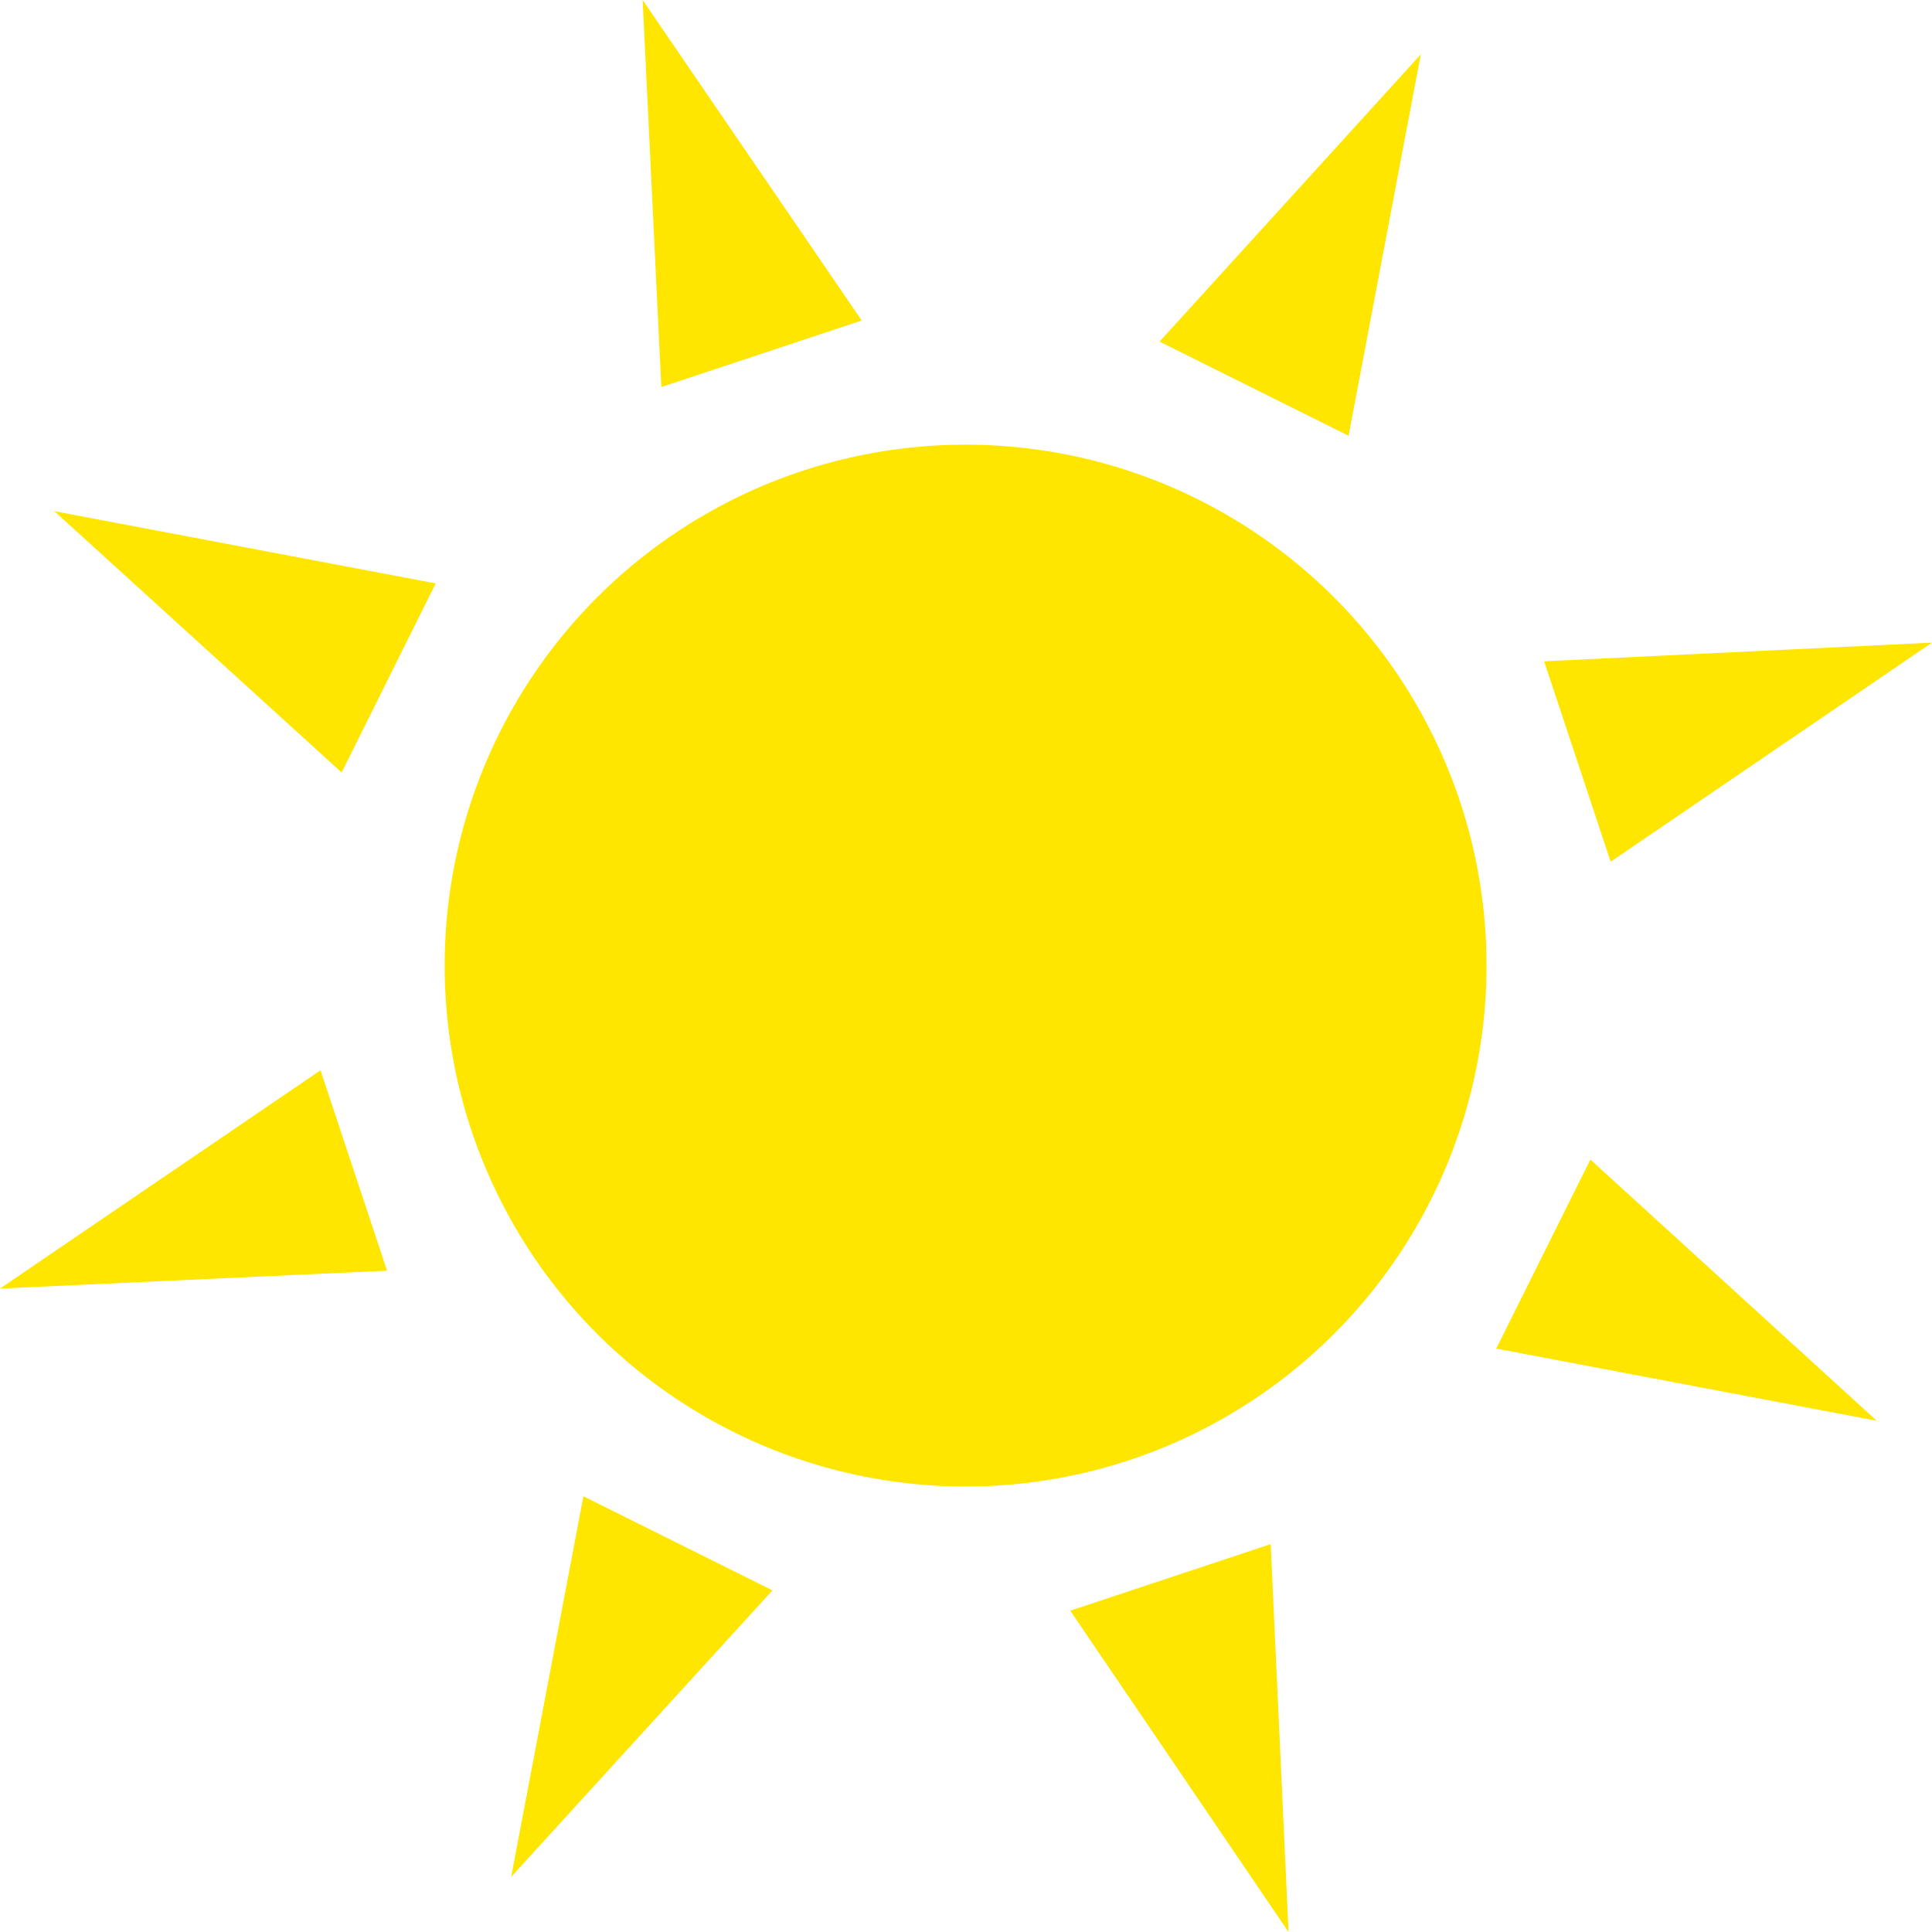
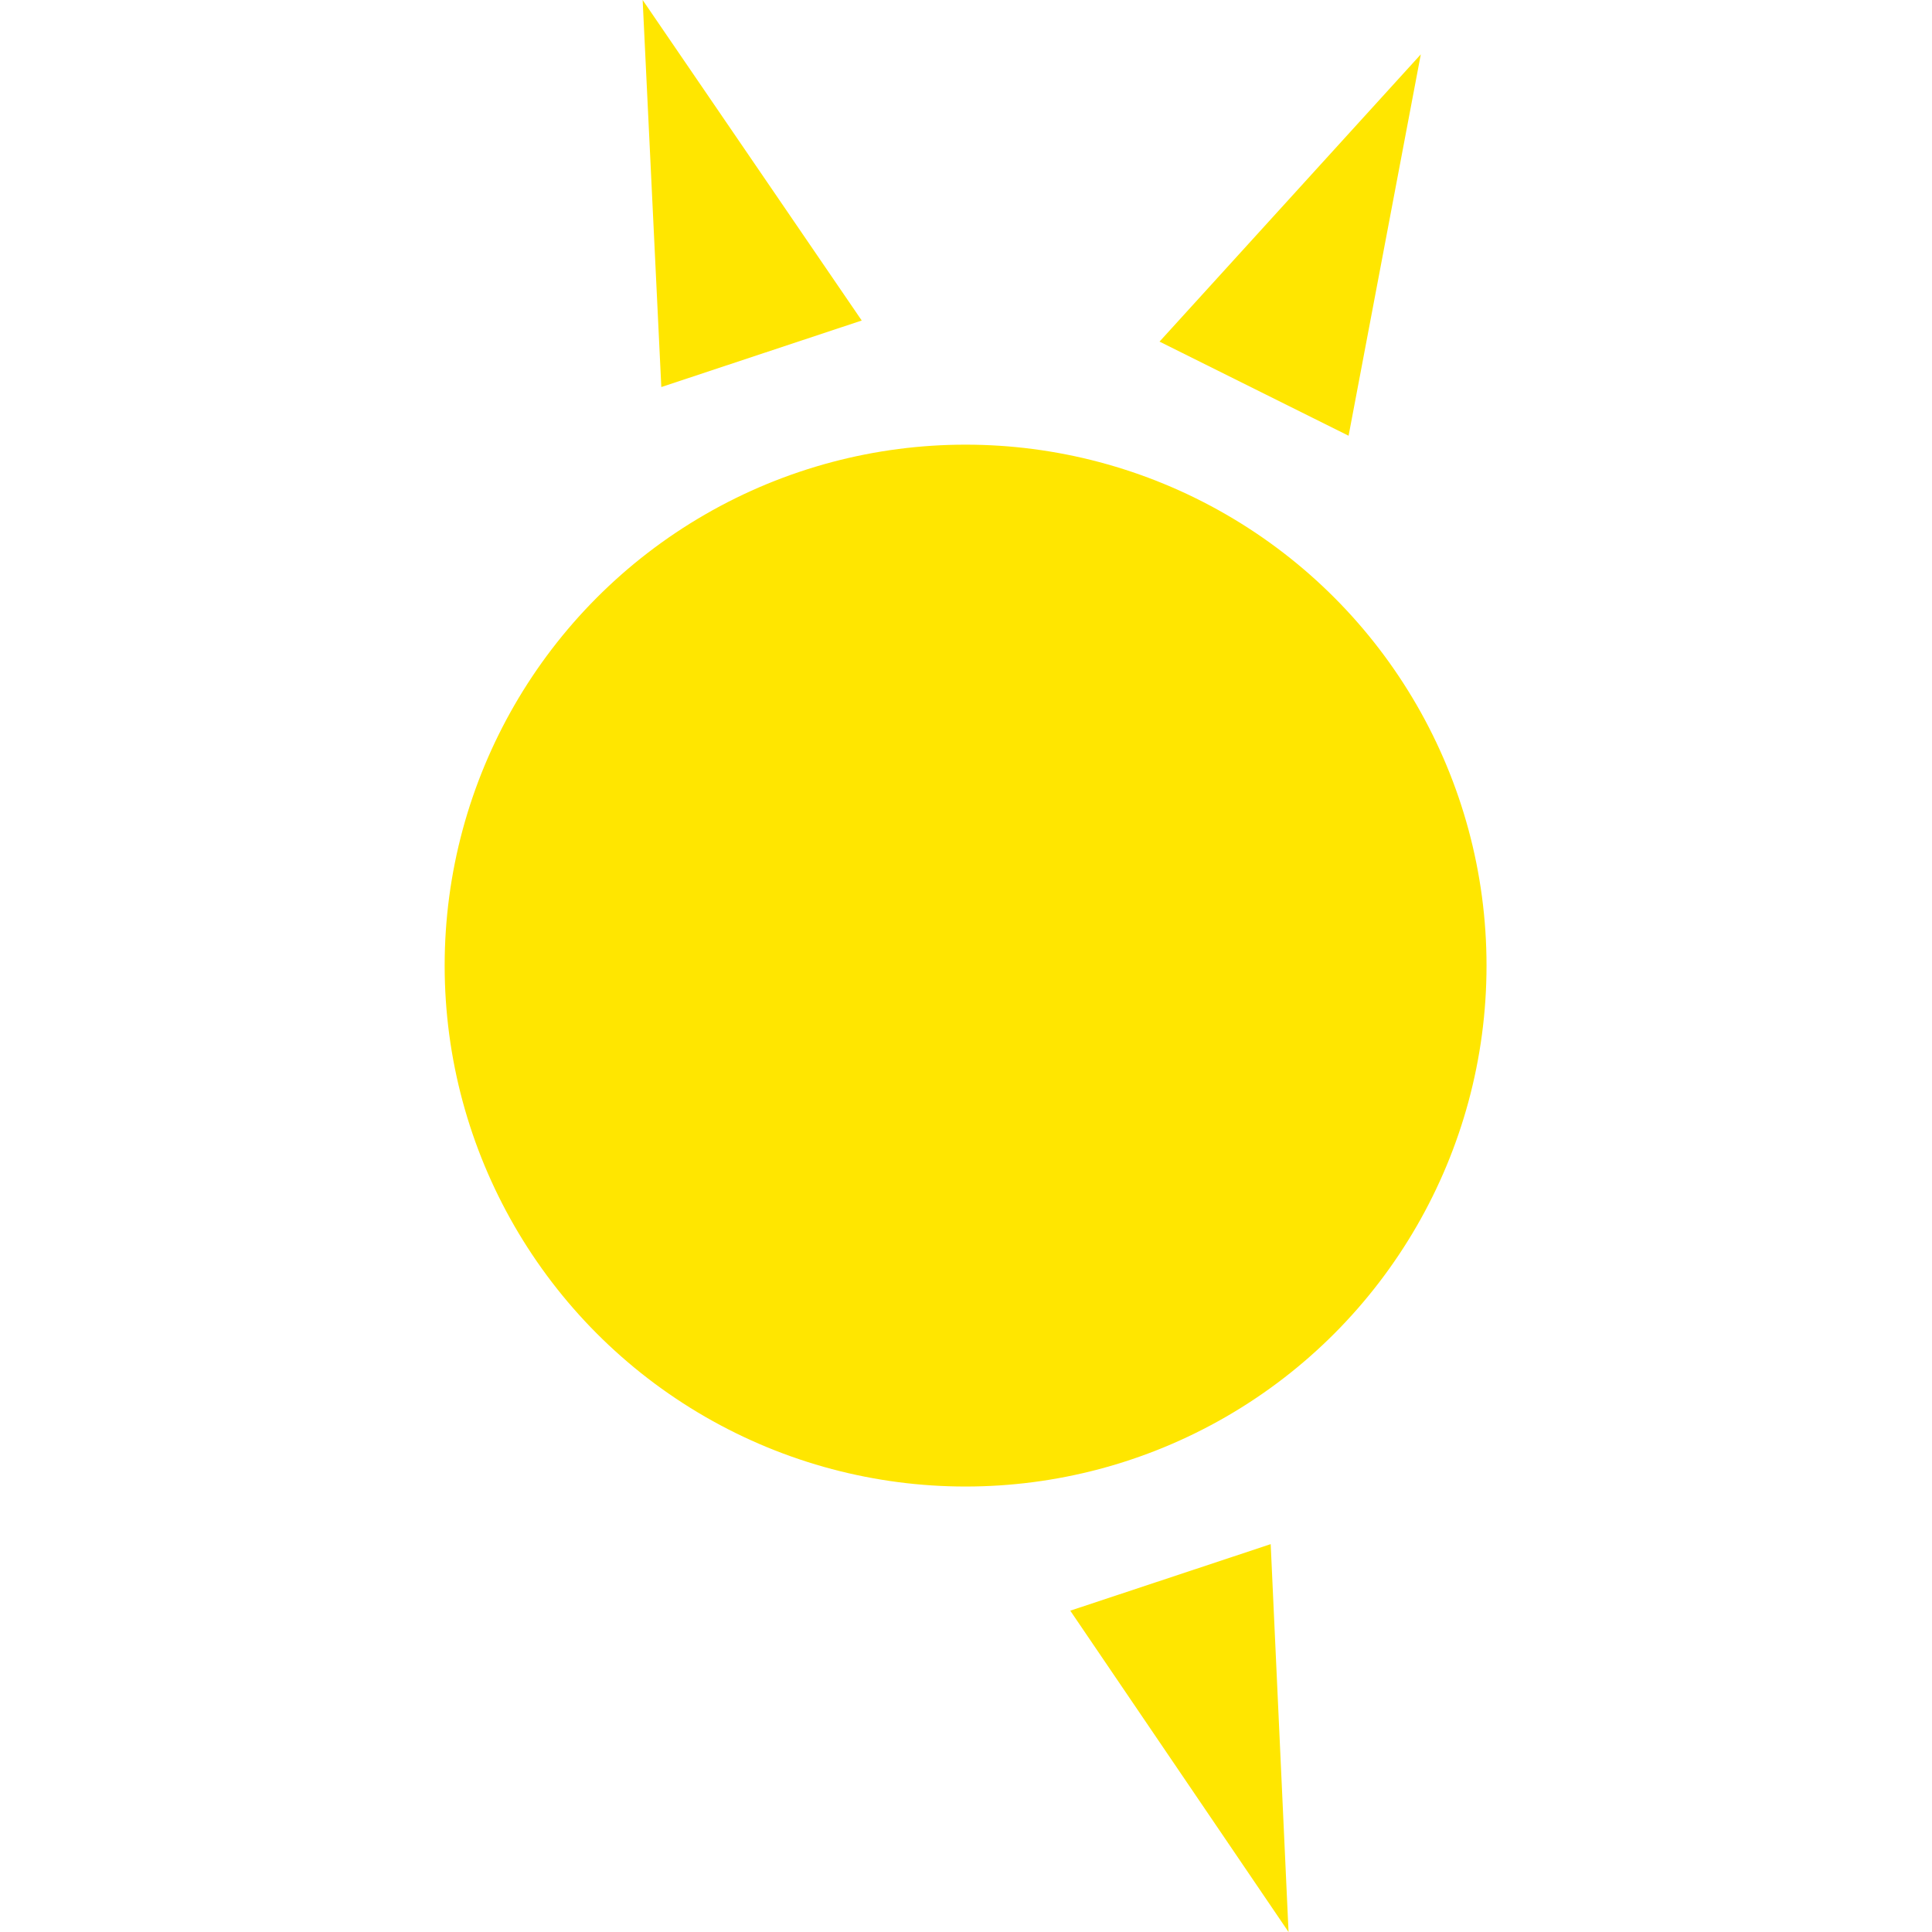
<svg xmlns="http://www.w3.org/2000/svg" version="1.0" id="sunTwoGraphic" x="0px" y="0px" viewBox="0 0 238.1 238.1" enable-background="new 0 0 238.1 238.1" xml:space="preserve">
  <g id="sunTwo">
    <circle fill="#FFE600" cx="119" cy="119" r="64.2" />
    <g>
      <polygon fill="#FFE600" points="106.2,39.5 81.5,47.7 79.2,0 " />
      <polygon fill="#FFE600" points="131.9,198.5 156.6,190.3 158.8,238.1 " />
    </g>
    <g>
-       <polygon fill="#FFE600" points="198.5,106.2 190.3,81.5 238.1,79.2 " />
-       <polygon fill="#FFE600" points="39.5,131.9 47.7,156.6 0,158.8 " />
+       </g>
+     <g>
+       <polygon fill="#FFE600" points="166.2,53.7 142.9,42.1 175.1,6.7 " />
    </g>
    <g>
-       <polygon fill="#FFE600" points="166.2,53.7 142.9,42.1 175.1,6.7 " />
-       <polygon fill="#FFE600" points="71.9,184.4 95.2,196 63,231.3 " />
-     </g>
-     <g>
-       <polygon fill="#FFE600" points="184.4,166.2 196,142.9 231.3,175.1 " />
-       <polygon fill="#FFE600" points="53.7,71.9 42.1,95.2 6.7,63 " />
-     </g>
+       </g>
  </g>
</svg>